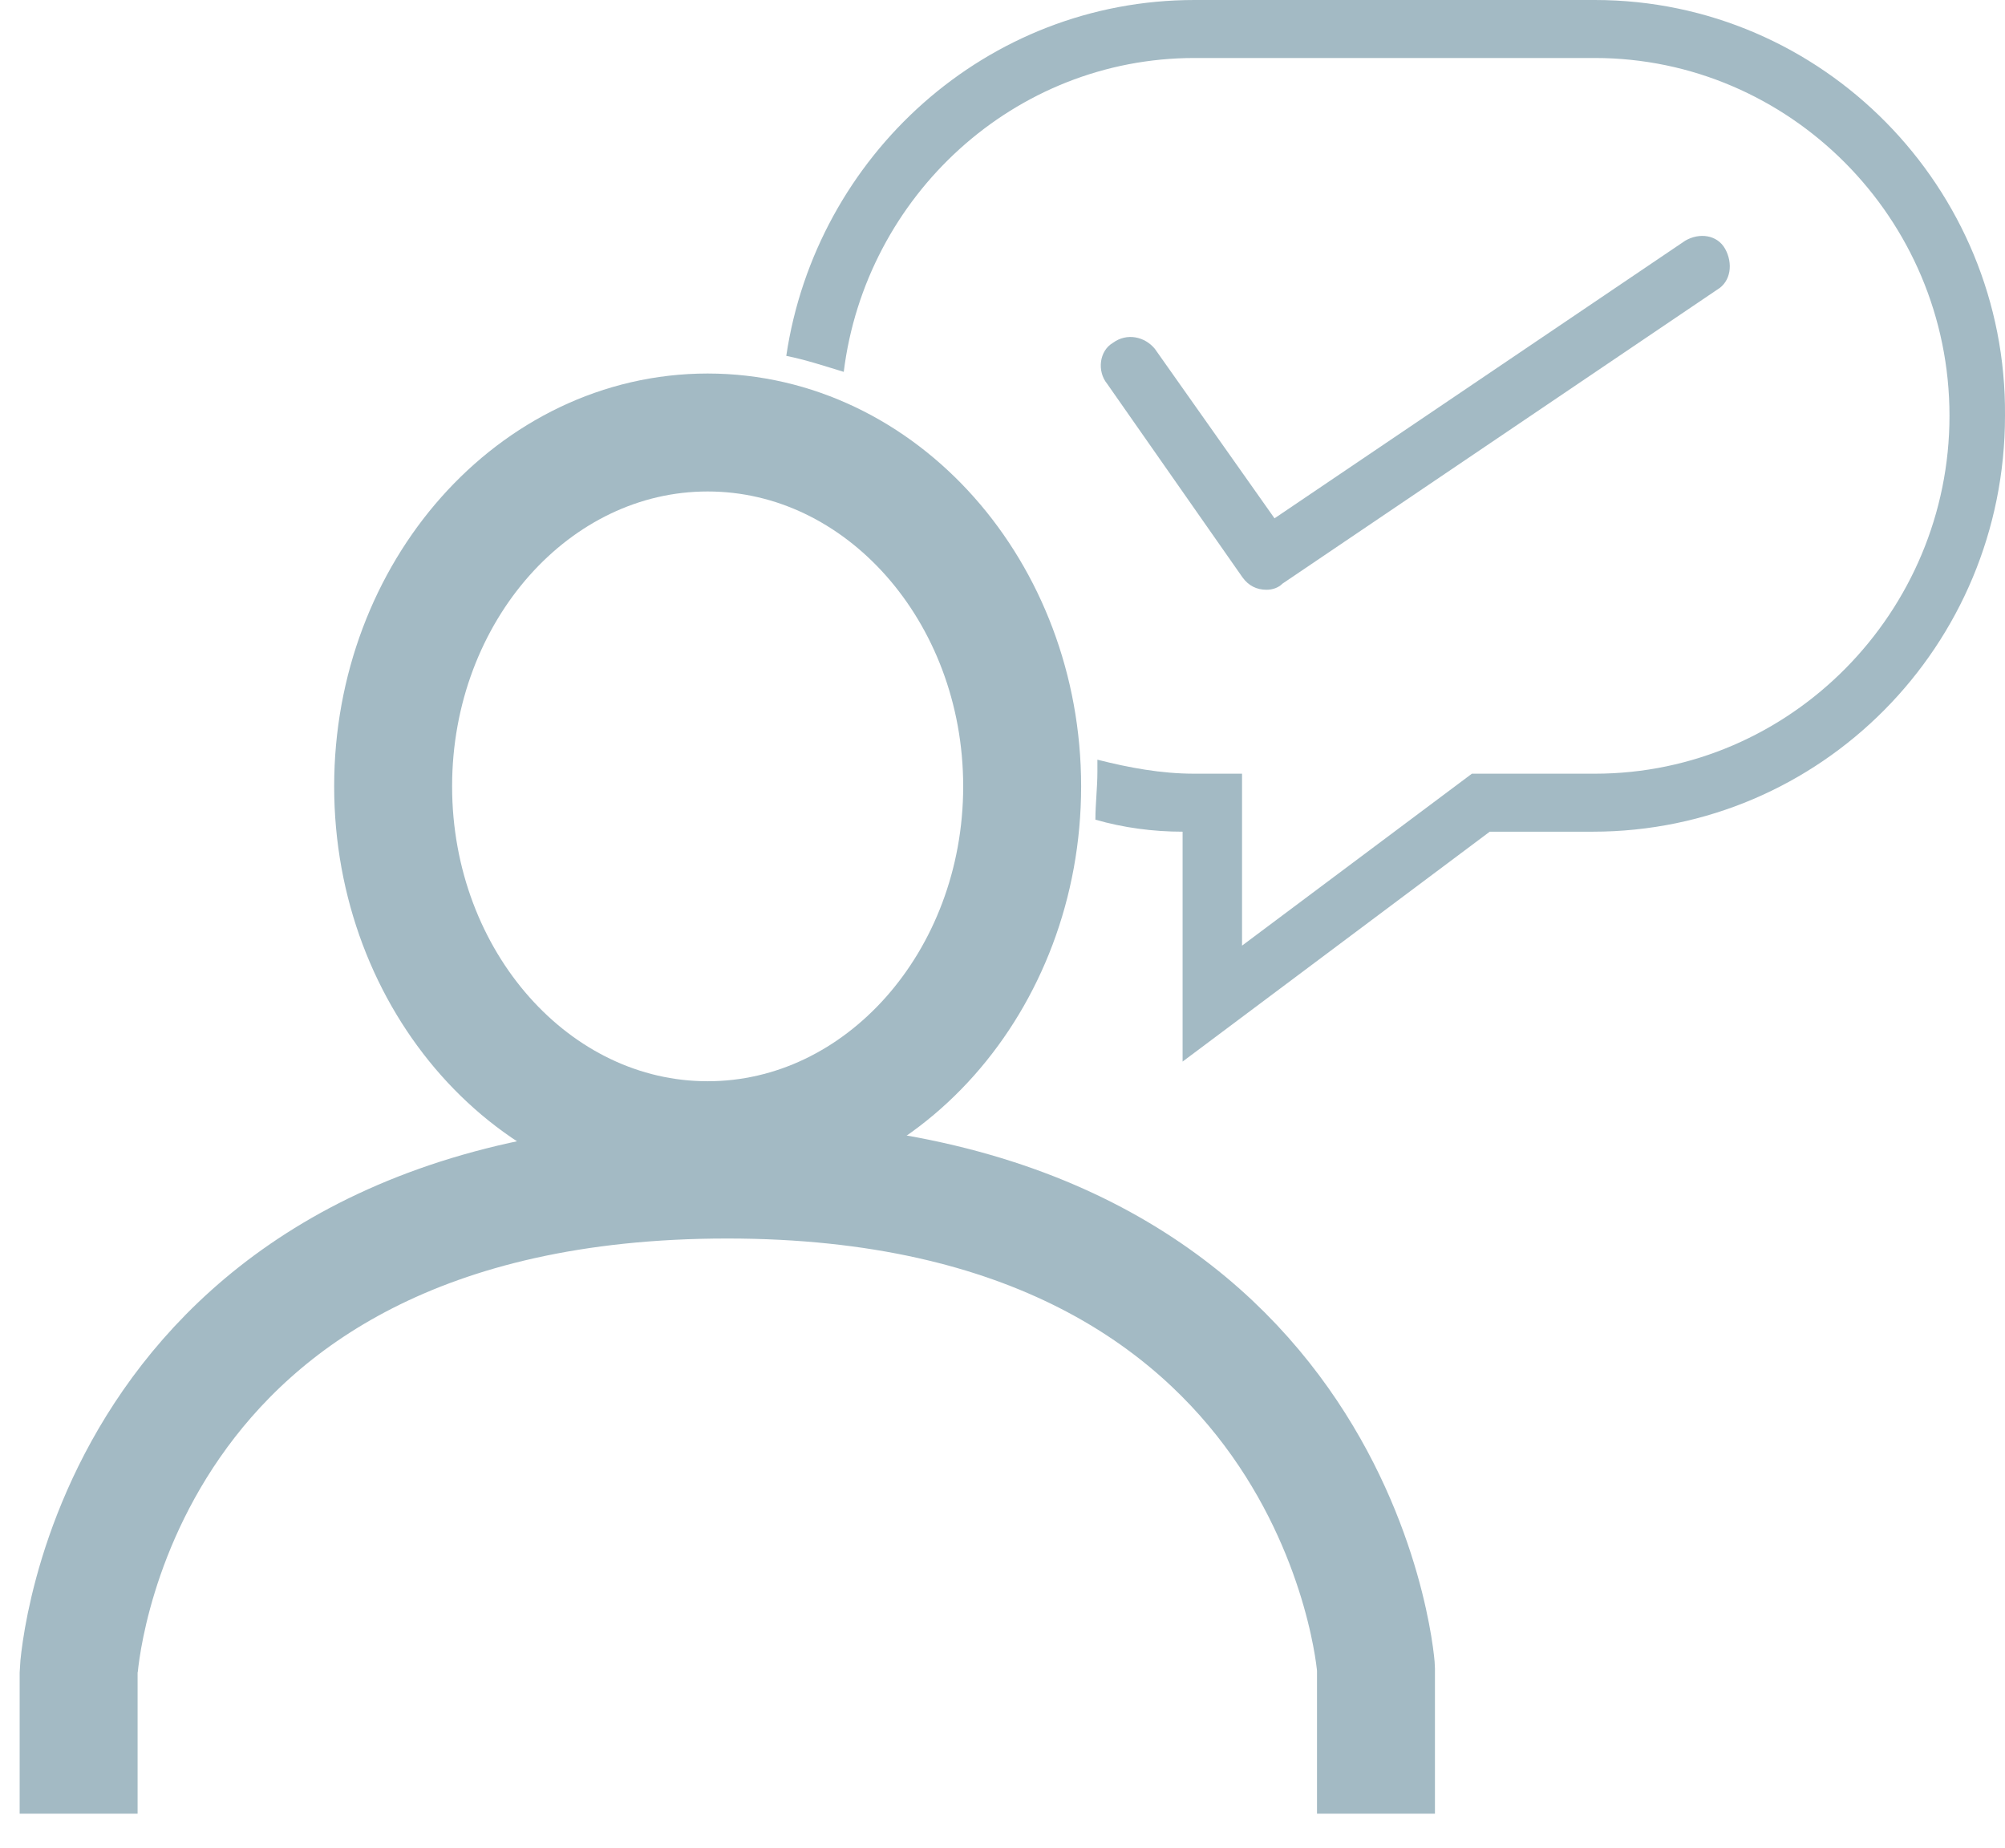
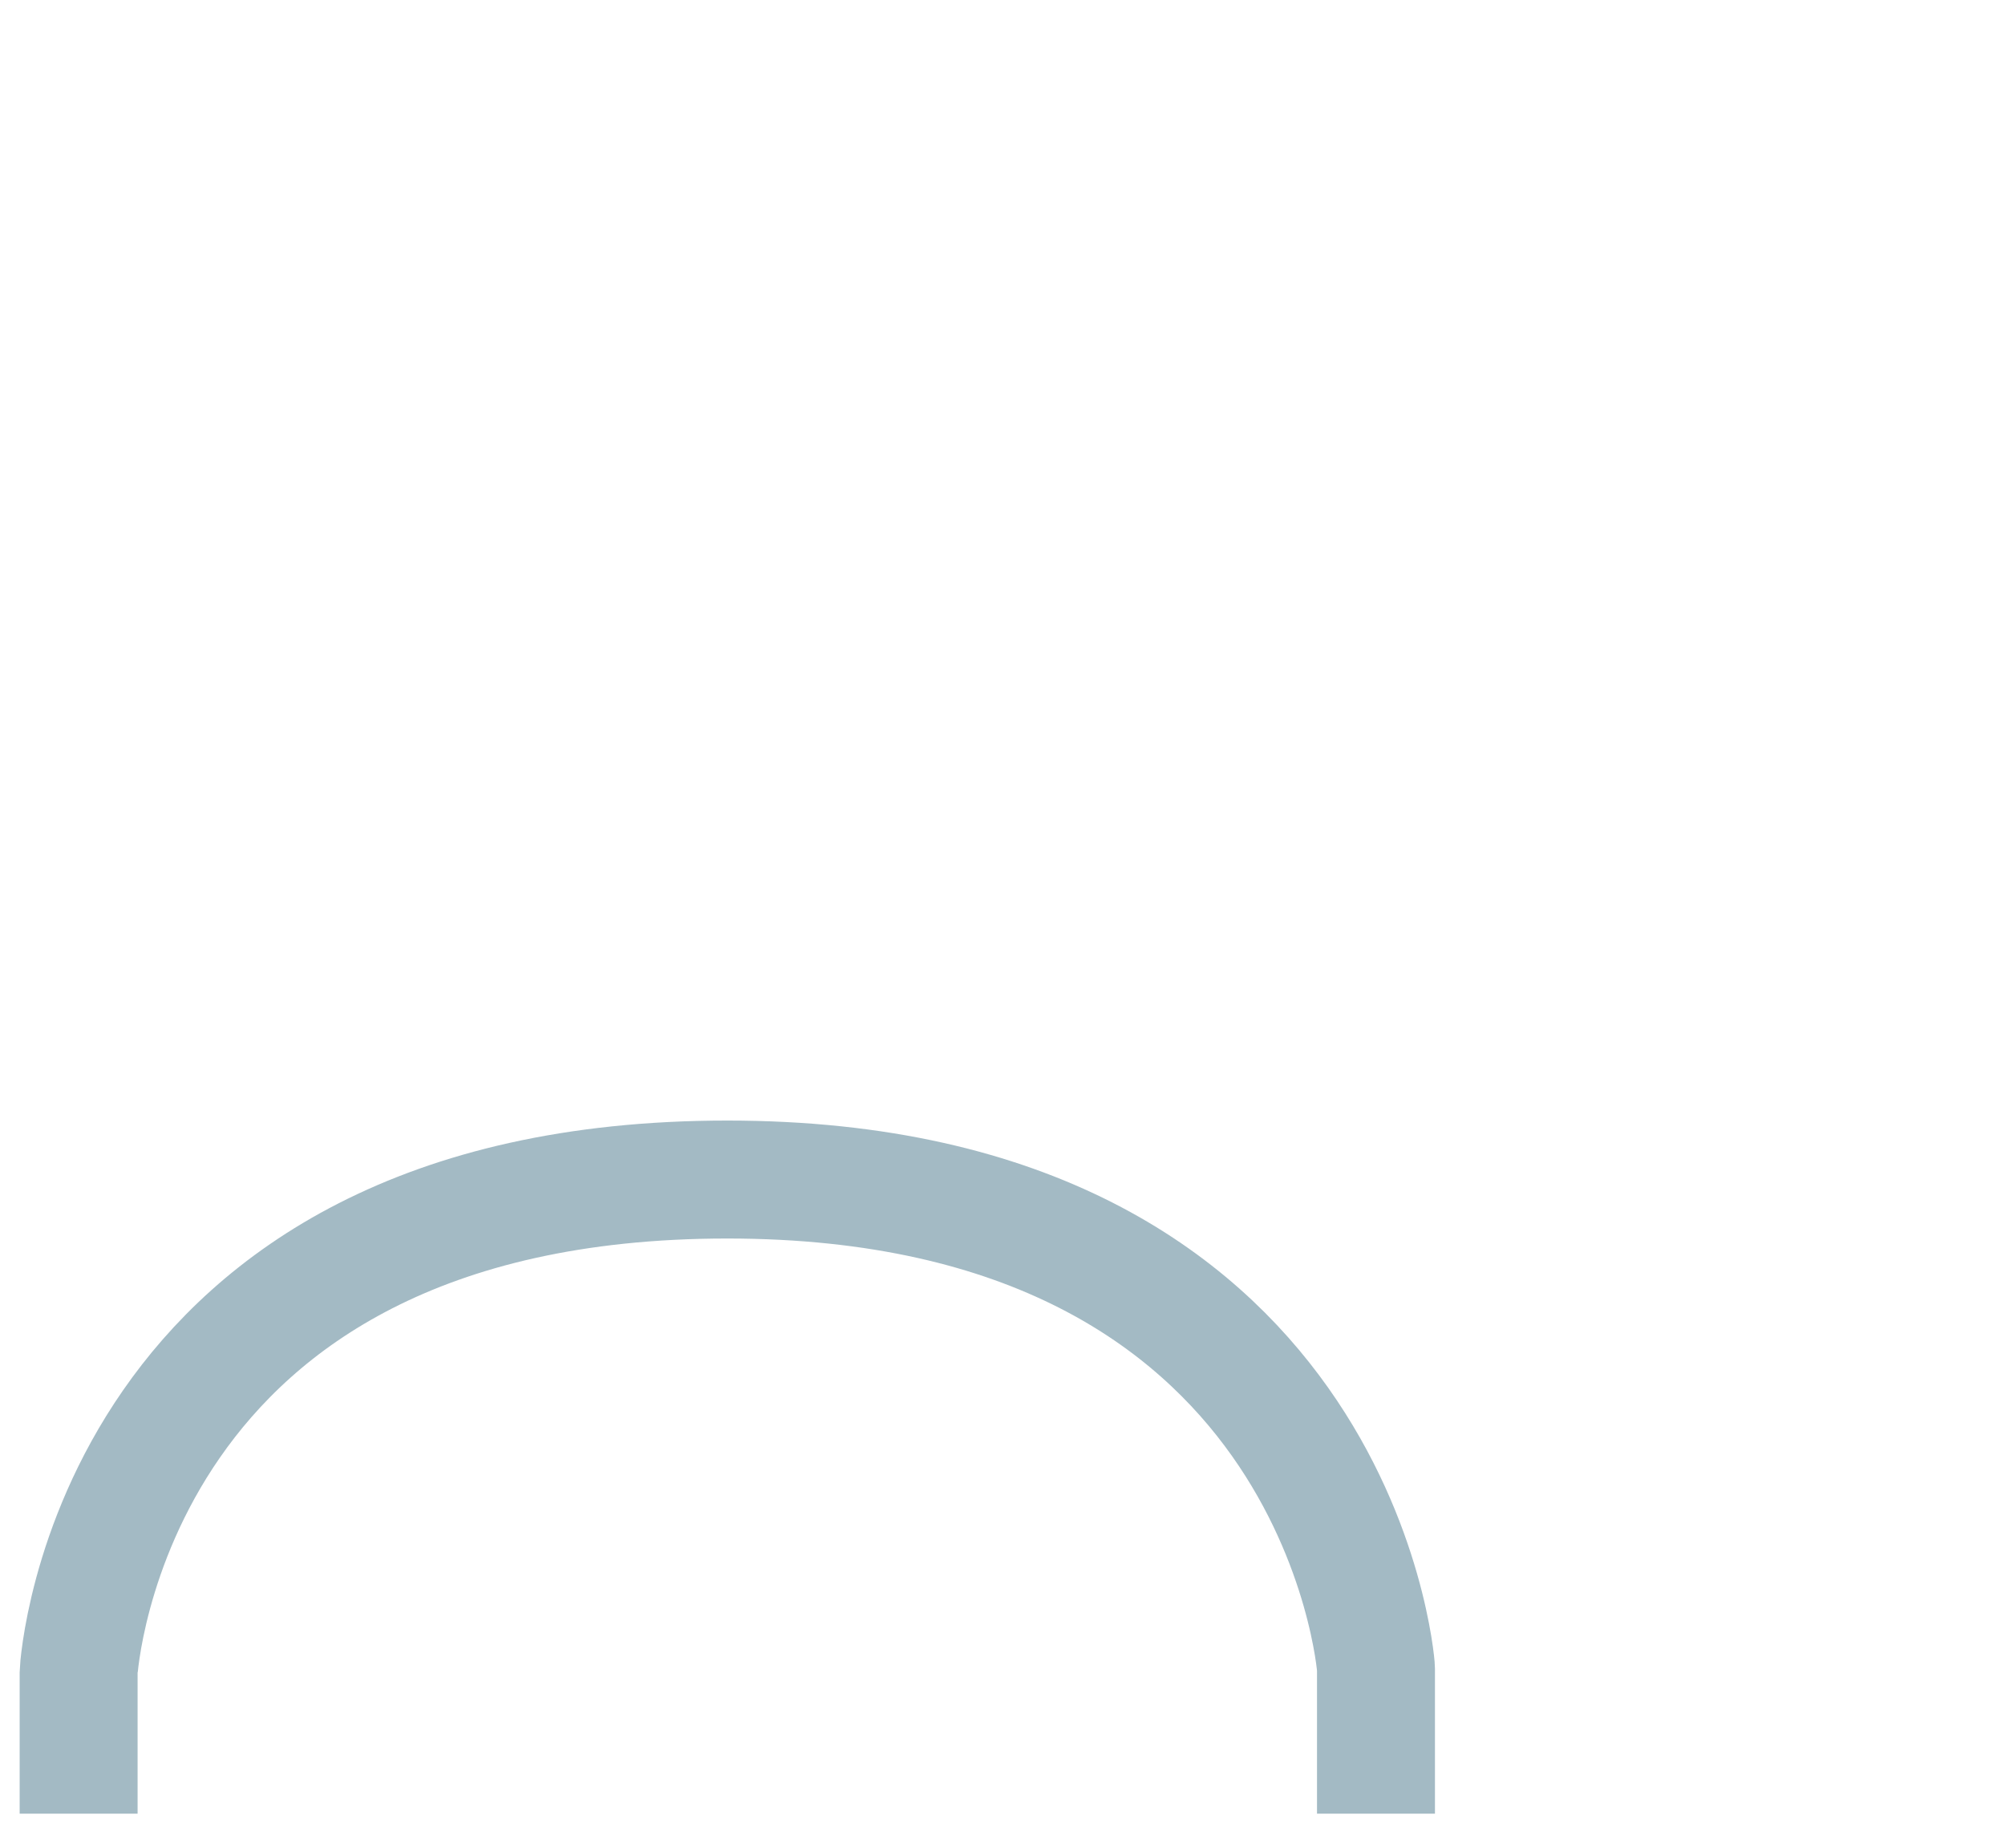
<svg xmlns="http://www.w3.org/2000/svg" width="51px" height="47px" viewBox="0 0 51 47" version="1.1">
  <title>noun_1276598_cc</title>
  <desc>Created with Sketch.</desc>
  <defs />
  <g id="designs" stroke="none" stroke-width="1" fill="none" fill-rule="evenodd">
    <g id="FeRFA_WhatFerfais-Copy-3" transform="translate(-745, -965)" fill-rule="nonzero">
      <g id="noun_1276598_cc" transform="translate(747, 965)">
-         <path d="M30.216,15 C29.962,15 29.76,14.896 29.607,14.688 L26.158,9.756 C25.905,9.444 25.956,8.925 26.311,8.718 C26.666,8.458 27.122,8.562 27.376,8.873 L30.419,13.183 L40.867,6.121 C41.222,5.914 41.678,5.966 41.881,6.329 C42.084,6.693 42.033,7.16 41.678,7.368 L30.622,14.844 C30.52,14.948 30.368,15 30.216,15 Z" id="Shape" fill="#A3BAC4" />
        <path d="M33,46.129 L33,42.438 C33,42.287 31.994,30 16.5,30 C0.805,30 0,42.388 0,42.539 L0,46.129" id="Shape" stroke="#A3BAC4" stroke-width="3" />
-         <path d="M38.566,0 L28.384,0 C23.091,0 18.756,3.966 18,9.051 C18.504,9.153 18.958,9.305 19.462,9.458 C20.016,4.983 23.797,1.475 28.384,1.475 L38.566,1.475 C43.505,1.475 47.588,5.542 47.588,10.576 C47.588,15.559 43.556,19.678 38.566,19.678 L35.44,19.678 L29.593,24.051 L29.593,19.678 L28.384,19.678 C27.527,19.678 26.72,19.525 25.914,19.322 C25.914,19.424 25.914,19.525 25.914,19.627 C25.914,20.034 25.863,20.441 25.863,20.847 C26.569,21.051 27.325,21.153 28.081,21.153 L28.081,27 L35.894,21.153 L38.515,21.153 C44.312,21.153 49,16.424 49,10.576 C49.05,4.78 44.362,0 38.566,0 Z" id="Shape" fill="#A3BAC4" />
-         <path d="M16,29 C20.417,29 24,24.95 24,20 C24,15.05 20.417,11 16,11 C11.583,11 8,15.05 8,20 C8,24.95 11.583,29 16,29 Z" id="Shape" stroke="#A3BAC4" stroke-width="3" />
      </g>
    </g>
  </g>
</svg>